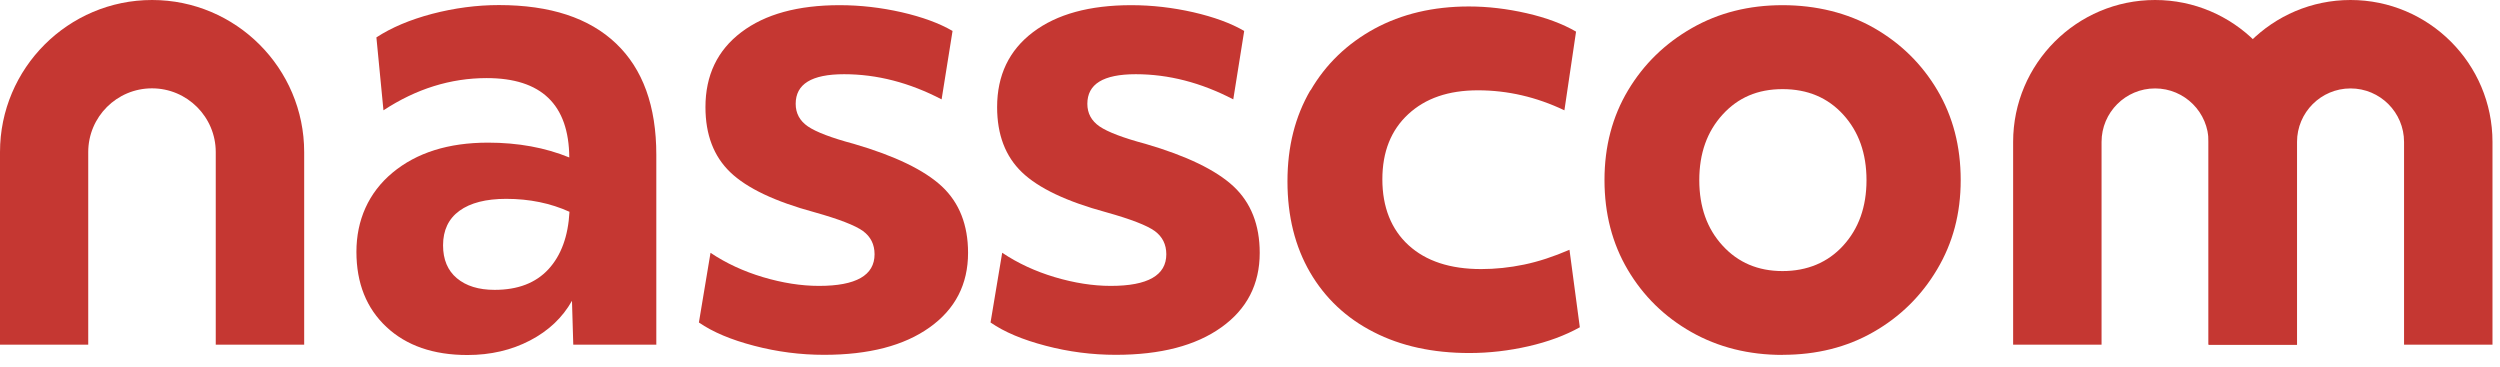
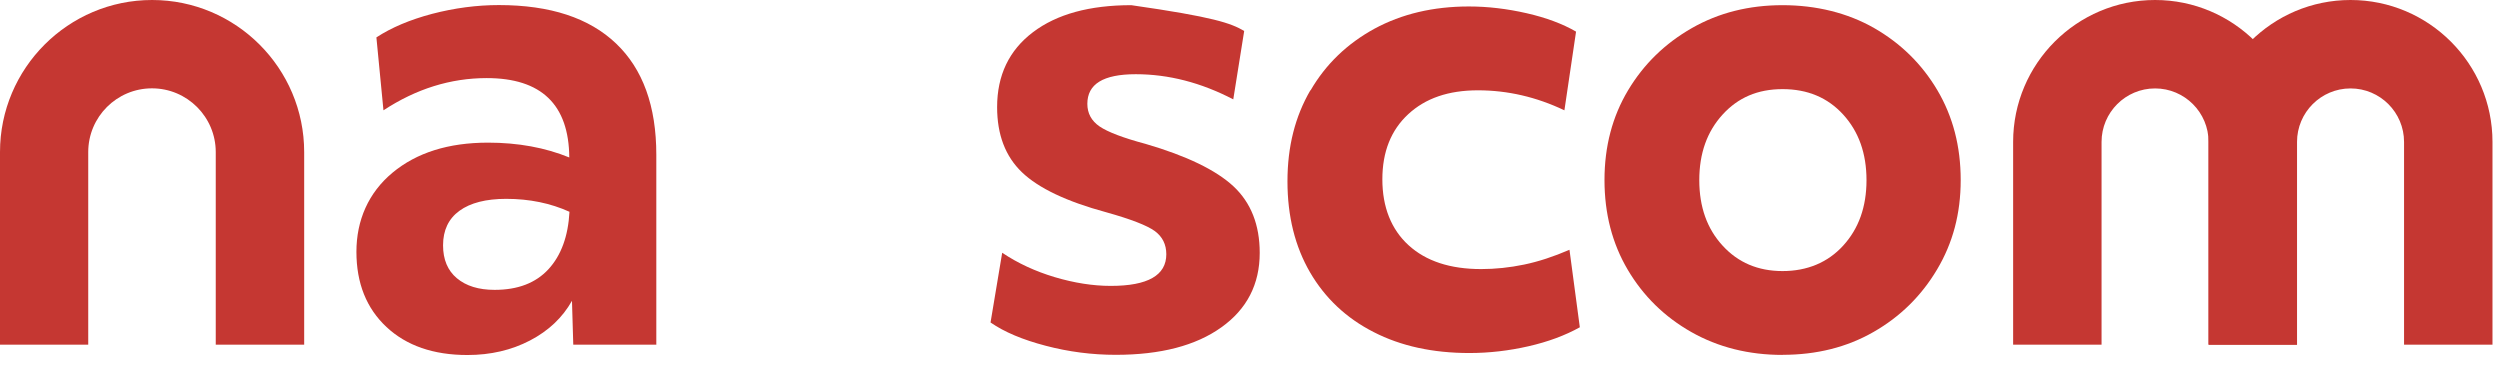
<svg xmlns="http://www.w3.org/2000/svg" width="143" height="21" viewBox="0 0 143 21" fill="none">
  <path d="M31.374 15.397C32.096 14.612 32.5 13.513 32.574 12.114C31.493 11.624 30.287 11.374 28.956 11.374C27.801 11.374 26.907 11.602 26.281 12.057C25.655 12.512 25.343 13.172 25.343 14.031C25.343 14.845 25.604 15.471 26.133 15.915C26.663 16.358 27.38 16.58 28.29 16.58C29.621 16.58 30.645 16.188 31.374 15.397ZM37.553 19.715H32.791L32.717 17.206C32.176 18.168 31.374 18.924 30.316 19.476C29.257 20.028 28.062 20.307 26.737 20.307C24.791 20.307 23.249 19.772 22.105 18.703C20.961 17.633 20.387 16.199 20.387 14.401C20.387 12.603 21.075 11.021 22.452 9.878C23.829 8.734 25.65 8.159 27.914 8.159C29.638 8.159 31.186 8.444 32.563 9.007C32.54 5.98 30.964 4.467 27.84 4.467C25.775 4.467 23.806 5.081 21.934 6.31L21.53 2.139C22.39 1.576 23.453 1.127 24.722 0.791C25.991 0.461 27.266 0.29 28.54 0.29C31.471 0.29 33.701 1.024 35.237 2.487C36.773 3.949 37.541 6.071 37.541 8.853V19.704L37.553 19.715Z" fill="#C53732" />
-   <path d="M40.654 14.469C41.541 15.061 42.537 15.522 43.641 15.852C44.751 16.182 45.82 16.353 46.85 16.353C48.967 16.353 50.025 15.749 50.025 14.543C50.025 13.98 49.803 13.536 49.359 13.212C48.916 12.893 47.994 12.535 46.594 12.142C44.33 11.528 42.725 10.765 41.775 9.855C40.825 8.944 40.352 7.704 40.352 6.128C40.352 4.307 41.035 2.879 42.401 1.844C43.766 0.808 45.644 0.296 48.028 0.296C49.211 0.296 50.389 0.432 51.573 0.7C52.756 0.973 53.723 1.326 54.486 1.77L53.86 5.684C52.017 4.723 50.156 4.245 48.284 4.245C46.412 4.245 45.513 4.814 45.513 5.94C45.513 6.481 45.746 6.913 46.213 7.232C46.679 7.55 47.556 7.886 48.836 8.228C51.197 8.916 52.876 9.73 53.877 10.663C54.873 11.596 55.373 12.865 55.373 14.464C55.373 16.262 54.639 17.684 53.177 18.725C51.715 19.772 49.701 20.296 47.14 20.296C45.786 20.296 44.455 20.125 43.135 19.778C41.82 19.436 40.768 18.993 39.977 18.446L40.642 14.458L40.654 14.469Z" fill="#C53732" />
-   <path d="M57.342 14.469C58.23 15.061 59.225 15.522 60.329 15.852C61.439 16.182 62.509 16.353 63.538 16.353C65.655 16.353 66.713 15.749 66.713 14.543C66.713 13.98 66.491 13.536 66.048 13.212C65.604 12.893 64.682 12.535 63.277 12.142C61.012 11.528 59.408 10.765 58.457 9.855C57.507 8.944 57.035 7.704 57.035 6.128C57.035 4.307 57.718 2.879 59.083 1.844C60.449 0.808 62.327 0.296 64.71 0.296C65.894 0.296 67.072 0.432 68.255 0.7C69.439 0.973 70.406 1.326 71.168 1.77L70.543 5.684C68.699 4.723 66.838 4.245 64.967 4.245C63.095 4.245 62.196 4.814 62.196 5.94C62.196 6.481 62.429 6.913 62.895 7.232C63.362 7.55 64.238 7.886 65.519 8.228C67.88 8.916 69.558 9.73 70.56 10.663C71.555 11.596 72.056 12.865 72.056 14.464C72.056 16.262 71.322 17.684 69.86 18.725C68.397 19.772 66.383 20.296 63.823 20.296C62.469 20.296 61.132 20.125 59.817 19.778C58.503 19.436 57.45 18.993 56.659 18.446L57.325 14.458L57.342 14.469Z" fill="#C53732" />
+   <path d="M57.342 14.469C58.23 15.061 59.225 15.522 60.329 15.852C61.439 16.182 62.509 16.353 63.538 16.353C65.655 16.353 66.713 15.749 66.713 14.543C66.713 13.98 66.491 13.536 66.048 13.212C65.604 12.893 64.682 12.535 63.277 12.142C61.012 11.528 59.408 10.765 58.457 9.855C57.507 8.944 57.035 7.704 57.035 6.128C57.035 4.307 57.718 2.879 59.083 1.844C60.449 0.808 62.327 0.296 64.71 0.296C69.439 0.973 70.406 1.326 71.168 1.77L70.543 5.684C68.699 4.723 66.838 4.245 64.967 4.245C63.095 4.245 62.196 4.814 62.196 5.94C62.196 6.481 62.429 6.913 62.895 7.232C63.362 7.55 64.238 7.886 65.519 8.228C67.88 8.916 69.558 9.73 70.56 10.663C71.555 11.596 72.056 12.865 72.056 14.464C72.056 16.262 71.322 17.684 69.86 18.725C68.397 19.772 66.383 20.296 63.823 20.296C62.469 20.296 61.132 20.125 59.817 19.778C58.503 19.436 57.45 18.993 56.659 18.446L57.325 14.458L57.342 14.469Z" fill="#C53732" />
  <path d="M74.963 5.172C75.834 3.67 77.057 2.498 78.616 1.644C80.181 0.797 81.979 0.37 84.022 0.37C85.103 0.37 86.207 0.501 87.327 0.757C88.448 1.013 89.387 1.366 90.15 1.809L89.484 6.31C87.885 5.548 86.235 5.166 84.539 5.166C82.844 5.166 81.535 5.622 80.551 6.532C79.566 7.442 79.071 8.683 79.071 10.259C79.071 11.835 79.572 13.115 80.568 14.025C81.564 14.936 82.946 15.391 84.721 15.391C85.535 15.391 86.349 15.306 87.174 15.135C87.999 14.964 88.864 14.68 89.774 14.287L90.366 18.72C89.529 19.186 88.551 19.55 87.43 19.806C86.309 20.062 85.182 20.193 84.05 20.193C81.956 20.193 80.13 19.795 78.571 18.993C77.006 18.196 75.794 17.052 74.935 15.579C74.076 14.099 73.643 12.37 73.643 10.373C73.643 8.375 74.081 6.669 74.952 5.166" fill="#C53732" />
  <path d="M105.432 6.555C104.545 5.582 103.39 5.098 101.962 5.098C100.533 5.098 99.413 5.587 98.531 6.555C97.643 7.528 97.199 8.774 97.199 10.304C97.199 11.835 97.643 13.081 98.531 14.048C99.418 15.021 100.562 15.505 101.962 15.505C103.361 15.505 104.545 15.021 105.432 14.048C106.32 13.075 106.764 11.829 106.764 10.304C106.764 8.779 106.32 7.528 105.432 6.555ZM101.967 20.301C100.021 20.301 98.28 19.863 96.744 18.993C95.208 18.122 93.996 16.933 93.108 15.431C92.221 13.929 91.777 12.222 91.777 10.299C91.777 8.375 92.226 6.669 93.125 5.166C94.024 3.664 95.242 2.481 96.778 1.605C98.314 0.728 100.044 0.296 101.962 0.296C103.879 0.296 105.677 0.734 107.202 1.605C108.727 2.481 109.933 3.664 110.821 5.166C111.708 6.669 112.152 8.375 112.152 10.299C112.152 12.222 111.703 13.895 110.804 15.408C109.905 16.922 108.693 18.116 107.168 18.987C105.643 19.863 103.908 20.296 101.962 20.296" fill="#C53732" />
  <path d="M17.399 19.715H12.341V8.7C12.341 6.691 10.708 5.053 8.694 5.053C6.68 5.053 5.047 6.686 5.047 8.7V19.715H0V8.7C0 3.903 3.903 0 8.7 0C13.496 0 17.399 3.903 17.399 8.7V19.715Z" fill="#C53732" />
  <path d="M131.389 19.715H126.331V8.119C126.331 6.43 124.96 5.058 123.27 5.058C121.58 5.058 120.209 6.43 120.209 8.119V19.715H115.151V8.119C115.151 3.641 118.792 0 123.27 0C127.748 0 131.389 3.641 131.389 8.119V19.715Z" fill="#C53732" />
  <path d="M142.57 19.715H137.512V8.119C137.512 6.43 136.141 5.058 134.451 5.058C132.761 5.058 131.39 6.43 131.39 8.119V19.715H126.331V8.119C126.331 3.641 129.973 0 134.451 0C138.929 0 142.57 3.641 142.57 8.119V19.715Z" fill="#C53732" />
</svg>